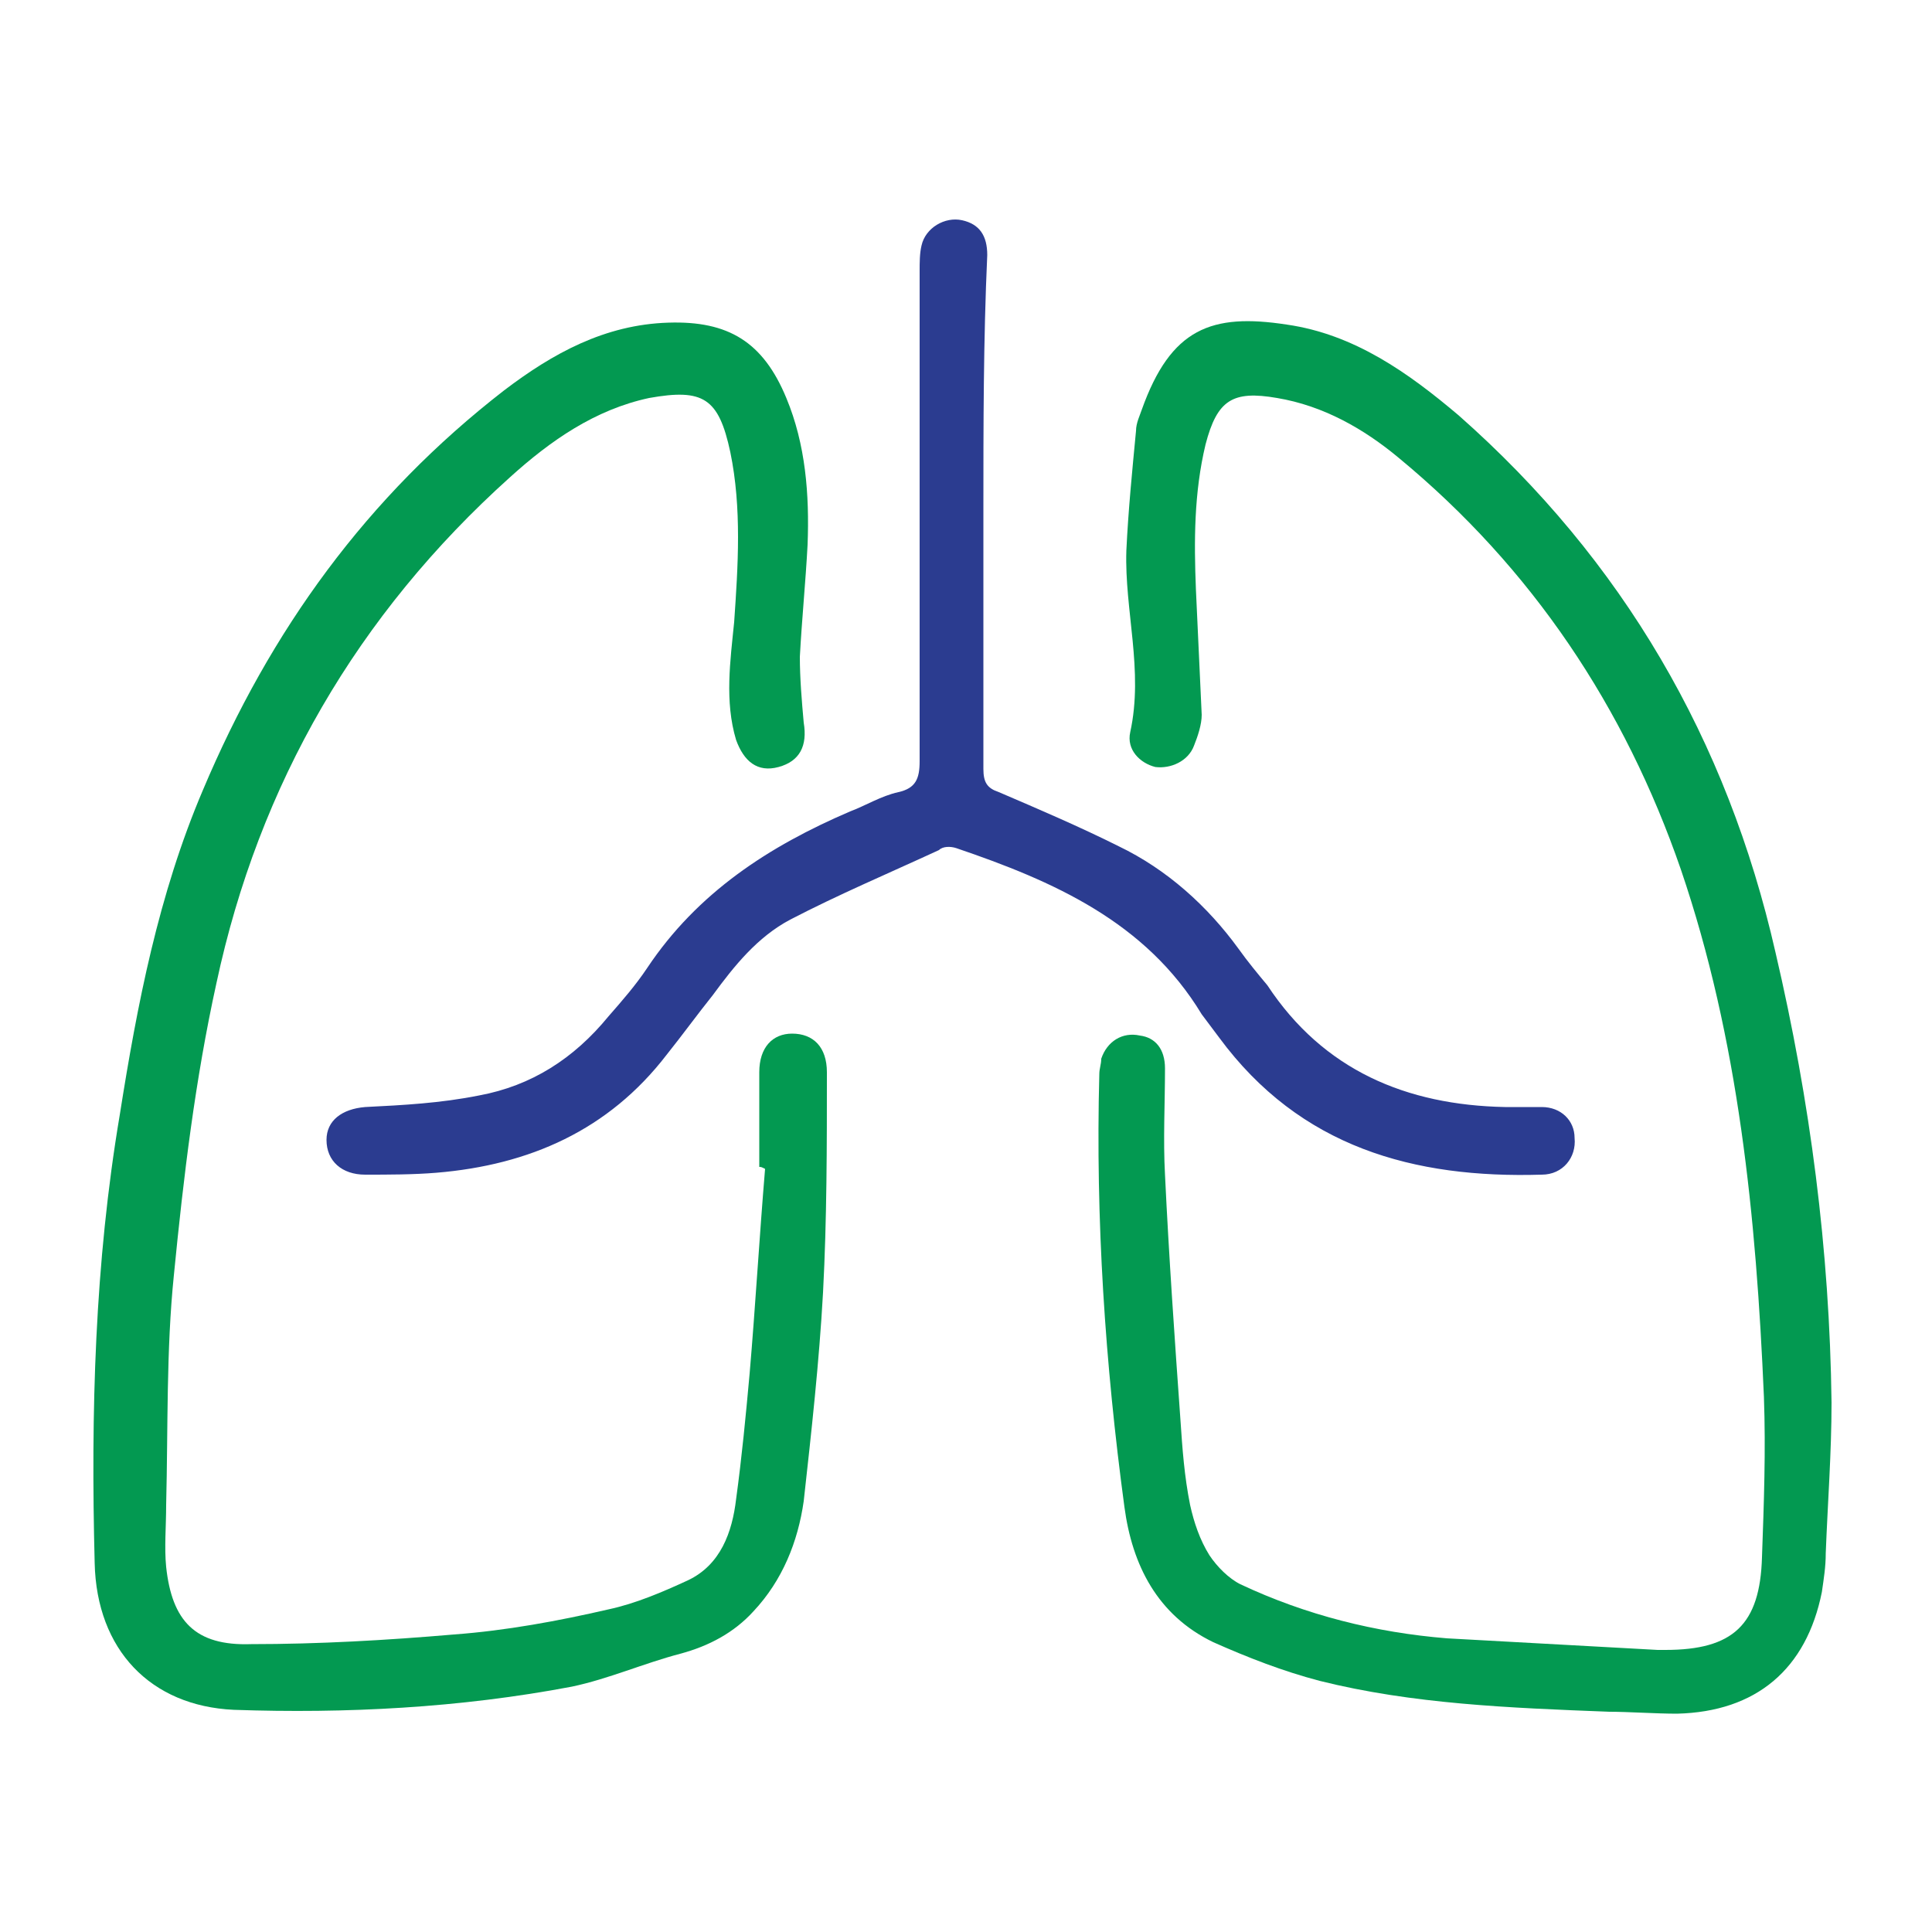
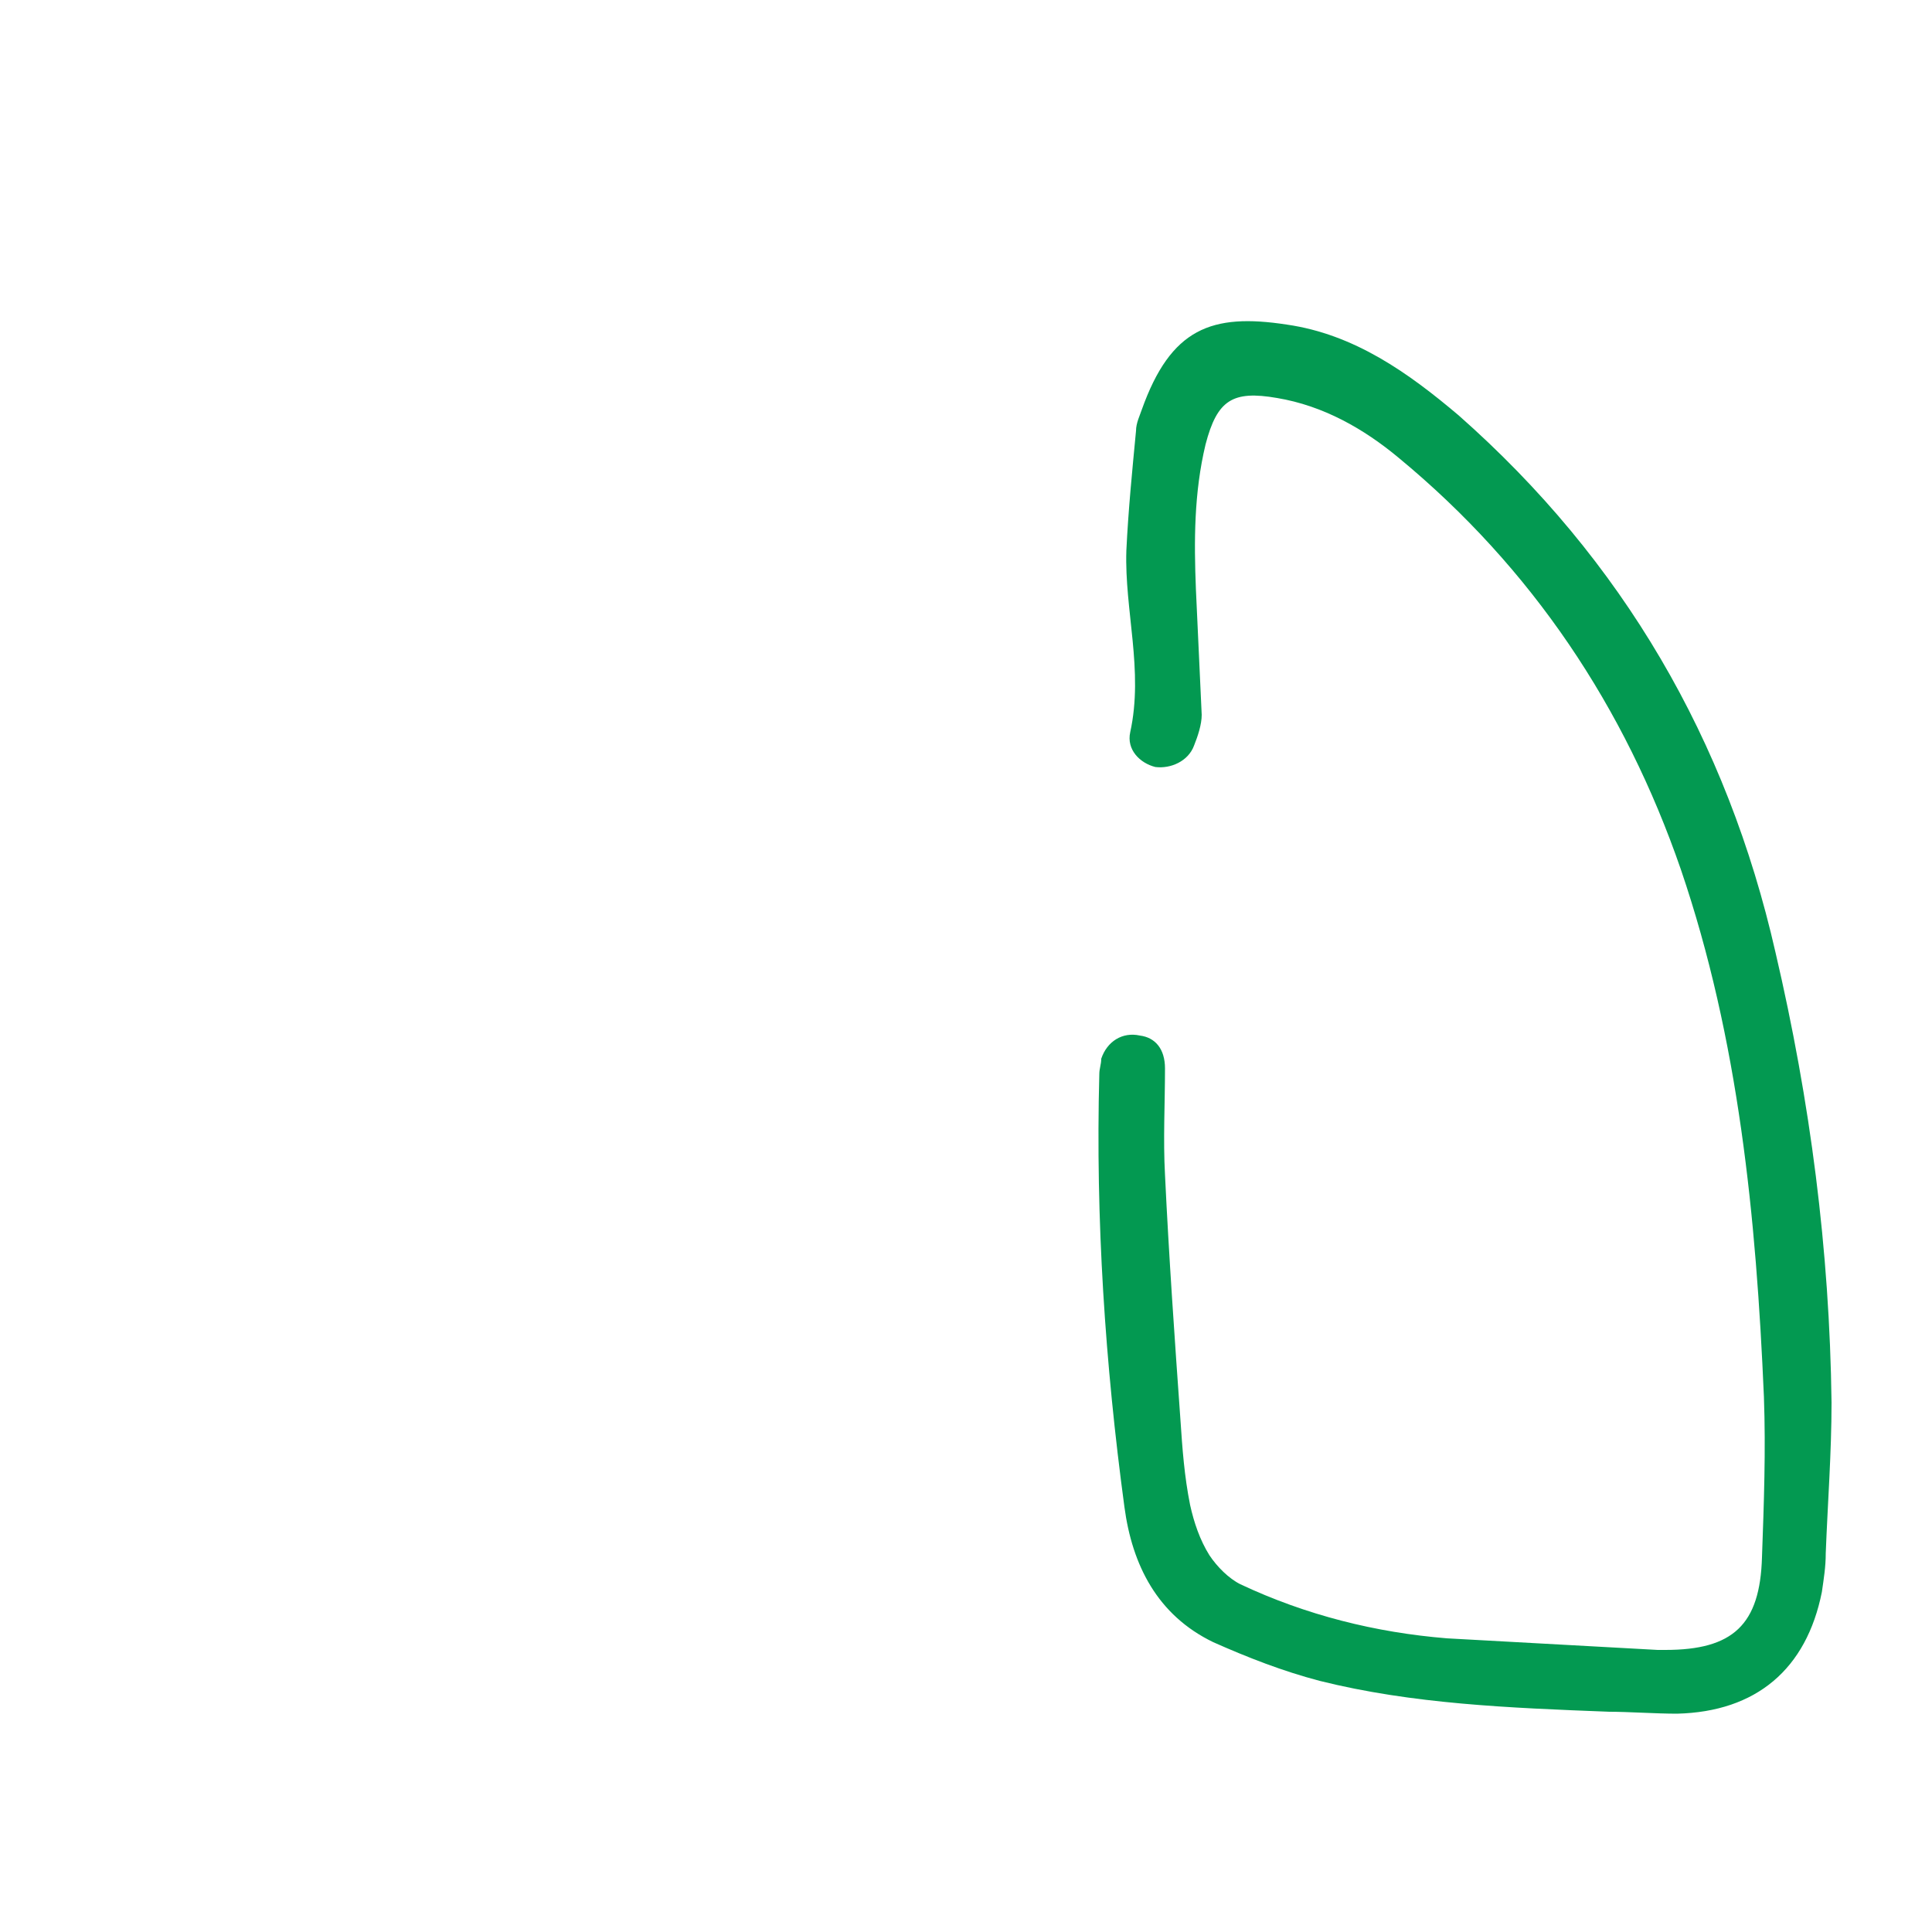
<svg xmlns="http://www.w3.org/2000/svg" version="1.1" id="Layer_1" x="0px" y="0px" viewBox="0 0 100 100" style="enable-background:new 0 0 100 100;" xml:space="preserve">
  <style type="text/css">
	.st0{fill:#039951;}
	.st1{fill:#2B3C90;}
	.st2{fill:#FAFAFD;}
</style>
  <g>
    <path class="st0" d="M83.3,88.6c-5.2-0.2-10.2-0.4-15-1.6c-1.9-0.5-3.7-1.2-5.5-2c-2.9-1.4-4.2-4-4.6-7c-1-7.4-1.5-14.9-1.3-22.4   c0-0.3,0.1-0.5,0.1-0.8c0.3-0.9,1.1-1.4,2-1.2c0.8,0.1,1.3,0.7,1.3,1.7c0,1.8-0.1,3.7,0,5.5c0.2,4.2,0.5,8.5,0.8,12.7   c0.1,1.5,0.2,2.9,0.5,4.4c0.2,0.9,0.5,1.8,1,2.6c0.4,0.6,1,1.2,1.6,1.5c3.4,1.6,7,2.5,10.7,2.8c3.6,0.2,7.2,0.4,10.9,0.6   c0.1,0,0.3,0,0.4,0c3.5,0,4.9-1.3,5-4.8c0.1-2.8,0.2-5.5,0.1-8.3c-0.4-9.3-1.3-18.5-4.3-27.3c-2.9-8.4-7.7-15.6-14.6-21.3   c-1.8-1.5-3.9-2.7-6.3-3.1c-2.3-0.4-3.1,0.1-3.7,2.4c-0.6,2.5-0.6,5-0.5,7.5c0.1,2.2,0.2,4.4,0.3,6.5c0,0.5-0.2,1.1-0.4,1.6   c-0.3,0.8-1.2,1.2-2,1.1c-0.8-0.2-1.5-0.9-1.3-1.8c0.7-3.2-0.3-6.3-0.2-9.4c0.1-2.1,0.3-4.1,0.5-6.2c0-0.4,0.2-0.8,0.3-1.1   c1.5-4.2,3.6-5,7.5-4.4c3.5,0.5,6.3,2.5,8.9,4.7c8.5,7.5,13.9,16.8,16.4,27.8c1.8,7.7,2.8,15.4,2.9,23.3c0,2.6-0.2,5.2-0.3,7.8   c0,0.7-0.1,1.3-0.2,2c-0.8,4-3.4,6.2-7.5,6.3C85.7,88.7,84.3,88.6,83.3,88.6z" />
-     <path class="st0" d="M39.3,60.4c0-1.6,0-3.3,0-4.9c0-1.3,0.7-2,1.7-2c1.1,0,1.8,0.7,1.8,2c0,3.8,0,7.6-0.2,11.4   c-0.2,3.6-0.6,7.2-1,10.8c-0.3,2.1-1.1,4.1-2.6,5.7c-1,1.1-2.3,1.8-3.8,2.2c-1.9,0.5-3.7,1.3-5.6,1.7c-5.8,1.1-11.7,1.4-17.5,1.2   c-4.3-0.2-7.1-3.1-7.2-7.6c-0.2-7.8,0-15.5,1.3-23.2c0.9-5.7,2-11.4,4.3-16.8C14,32.6,19,25.7,26.1,20.2c2.5-1.9,5.2-3.4,8.5-3.5   c3.1-0.1,4.9,1,6.1,3.9c1,2.4,1.2,5,1.1,7.6c-0.1,1.9-0.3,3.9-0.4,5.8c0,1.1,0.1,2.3,0.2,3.4c0.2,1.2-0.2,2-1.3,2.3   c-1.1,0.3-1.8-0.3-2.2-1.4c-0.6-2-0.3-4.1-0.1-6.1c0.2-2.9,0.4-5.9-0.2-8.8c-0.6-2.8-1.4-3.3-4.2-2.8c-2.8,0.6-5.1,2.2-7.2,4.1   c-7.9,7.1-13,15.9-15.2,26.2c-1.1,5-1.7,10-2.2,15.1c-0.4,3.9-0.3,7.9-0.4,11.9c0,1.1-0.1,2.2,0,3.2c0.3,2.8,1.5,4.1,4.4,4   c3.5,0,7-0.2,10.5-0.5c2.7-0.2,5.4-0.7,8-1.3c1.4-0.3,2.8-0.9,4.1-1.5c1.7-0.8,2.3-2.5,2.5-4.2c0.3-2.2,0.5-4.3,0.7-6.5   c0.3-3.5,0.5-7,0.8-10.6C39.4,60.4,39.4,60.4,39.3,60.4z" />
-     <path class="st1" d="M50.9,26.5c0,4.4,0,8.9,0,13.3c0,0.7,0.2,1,0.8,1.2c2.1,0.9,4.2,1.8,6.2,2.8c2.5,1.2,4.6,3.1,6.2,5.3   c0.5,0.7,1,1.3,1.5,1.9c2.9,4.4,7.2,6.2,12.3,6.3c0.6,0,1.3,0,1.9,0c1,0,1.7,0.7,1.7,1.6c0.1,1-0.6,1.9-1.7,1.9   c-6.6,0.2-12.5-1.4-16.7-7.1c-0.3-0.4-0.6-0.8-0.9-1.2c-2.9-4.8-7.7-6.9-12.7-8.6c-0.3-0.1-0.7-0.1-0.9,0.1   c-2.6,1.2-5.2,2.3-7.7,3.6c-1.7,0.9-2.9,2.4-4,3.9c-0.8,1-1.6,2.1-2.4,3.1c-3,3.9-7.1,5.7-11.9,6.1c-1.2,0.1-2.5,0.1-3.7,0.1   c-1.2,0-2-0.7-2-1.8c0-1,0.8-1.6,2-1.7c2-0.1,3.9-0.2,5.9-0.6c2.7-0.5,4.9-1.9,6.7-4.1c0.7-0.8,1.4-1.6,2-2.5   c2.6-3.9,6.3-6.3,10.5-8.1c0.8-0.3,1.6-0.8,2.5-1c0.9-0.2,1.1-0.7,1.1-1.6c0-8.5,0-17,0-25.4c0-0.4,0-0.9,0.1-1.3   c0.2-0.9,1.2-1.5,2.1-1.3c0.9,0.2,1.3,0.8,1.3,1.8C50.9,17.6,50.9,22,50.9,26.5C50.9,26.5,50.9,26.5,50.9,26.5z" />
  </g>
</svg>